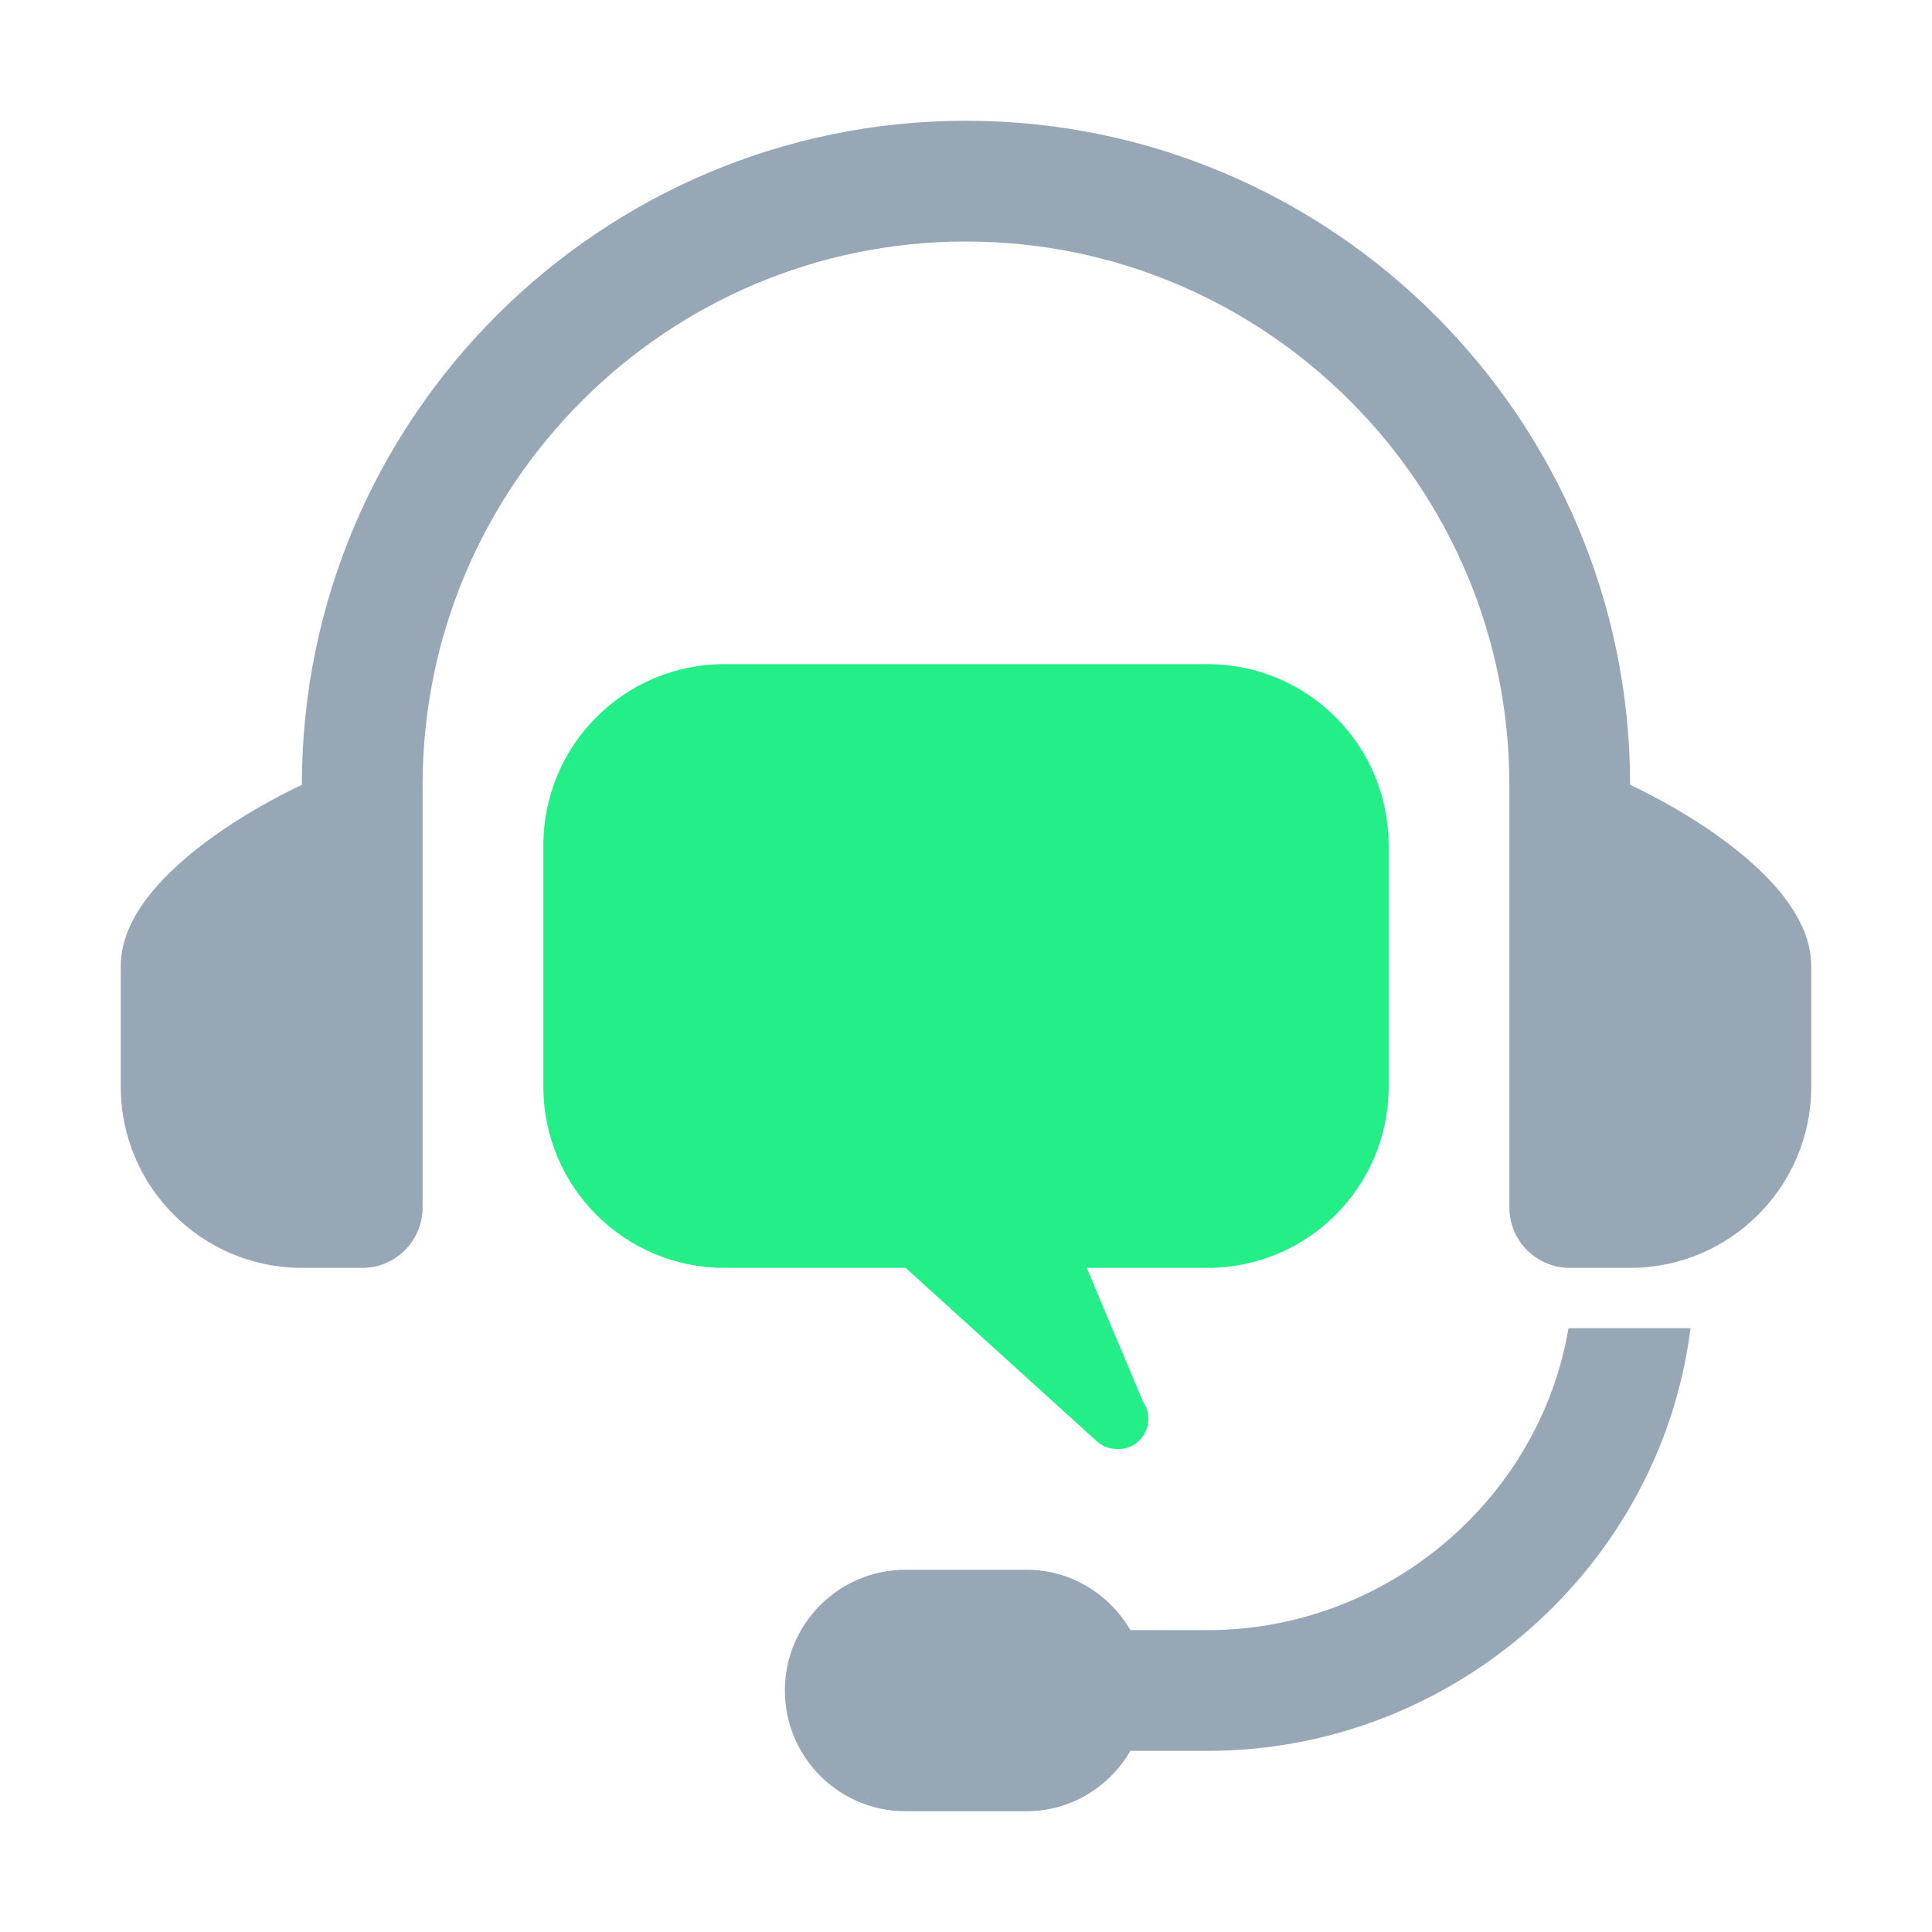
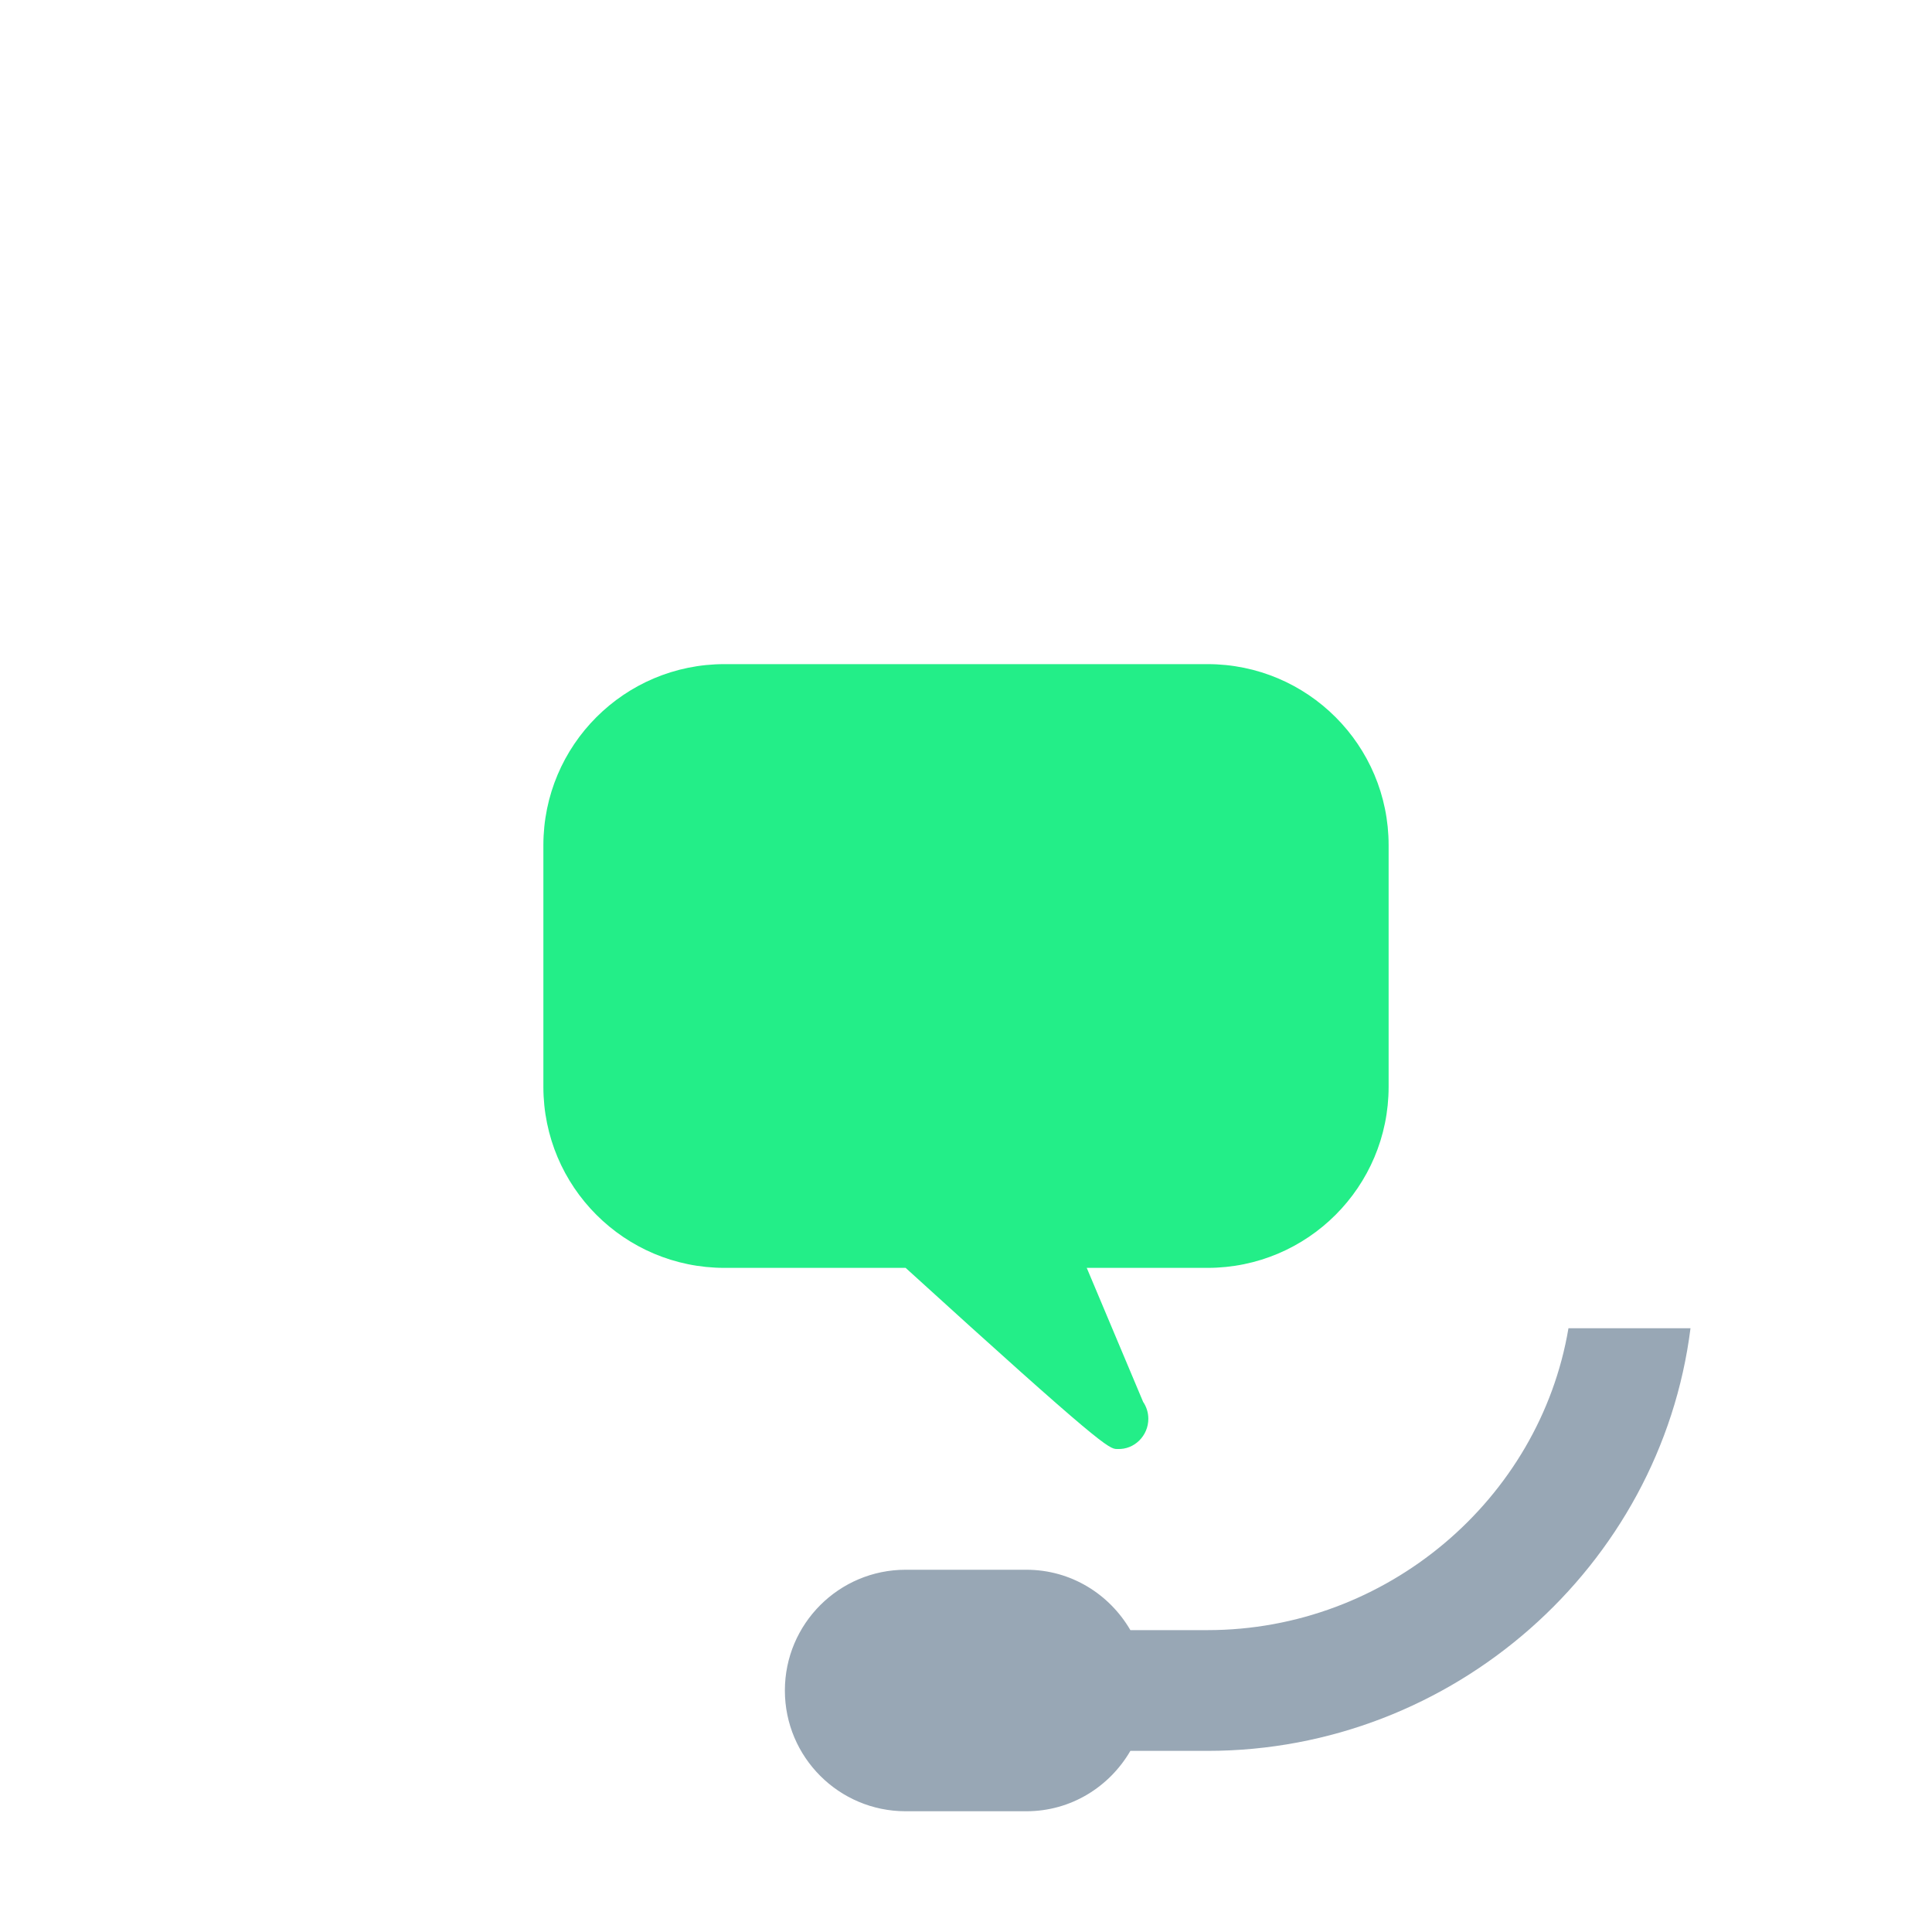
<svg xmlns="http://www.w3.org/2000/svg" width="24" height="24" viewBox="0 0 24 24" fill="none">
-   <path d="M20.25 9.75C20.25 5.201 16.549 1.5 12 1.5C7.451 1.5 3.75 5.201 3.75 9.75C3.75 9.75 1.5 10.759 1.5 12V13.5C1.5 14.741 2.509 15.75 3.75 15.75H4.5C4.914 15.75 5.25 15.414 5.25 15V9.75C5.25 6.028 8.278 3 12 3C15.722 3 18.75 6.028 18.75 9.75V15C18.75 15.414 19.086 15.75 19.5 15.75H20.25C21.491 15.75 22.5 14.741 22.5 13.5V12C22.5 10.759 20.25 9.75 20.25 9.75Z" fill="#98A7B5" />
-   <path d="M15 8.25H9C7.757 8.25 6.75 9.257 6.75 10.5V13.5C6.75 14.743 7.757 15.75 9 15.75H11.25L13.61 17.89C13.682 17.963 13.778 18 13.875 18H13.883C14.092 18.009 14.265 17.835 14.265 17.625C14.265 17.547 14.241 17.474 14.2 17.414L13.5 15.75H15C16.243 15.75 17.25 14.743 17.25 13.5V10.5C17.25 9.257 16.243 8.25 15 8.25Z" fill="#23EE88" />
+   <path d="M15 8.25H9C7.757 8.25 6.75 9.257 6.75 10.5V13.5C6.75 14.743 7.757 15.75 9 15.75H11.25C13.682 17.963 13.778 18 13.875 18H13.883C14.092 18.009 14.265 17.835 14.265 17.625C14.265 17.547 14.241 17.474 14.2 17.414L13.5 15.75H15C16.243 15.75 17.25 14.743 17.25 13.5V10.5C17.25 9.257 16.243 8.25 15 8.25Z" fill="#23EE88" />
  <path d="M19.484 16.5C19.126 18.625 17.225 20.25 15 20.25H14.042C13.782 19.803 13.304 19.5 12.75 19.5H11.25C10.422 19.5 9.75 20.172 9.75 21C9.75 21.828 10.422 22.5 11.25 22.5H12.75C13.304 22.5 13.782 22.197 14.042 21.75H15C18.054 21.75 20.629 19.455 21 16.5H19.484Z" fill="#98A7B5" />
</svg>